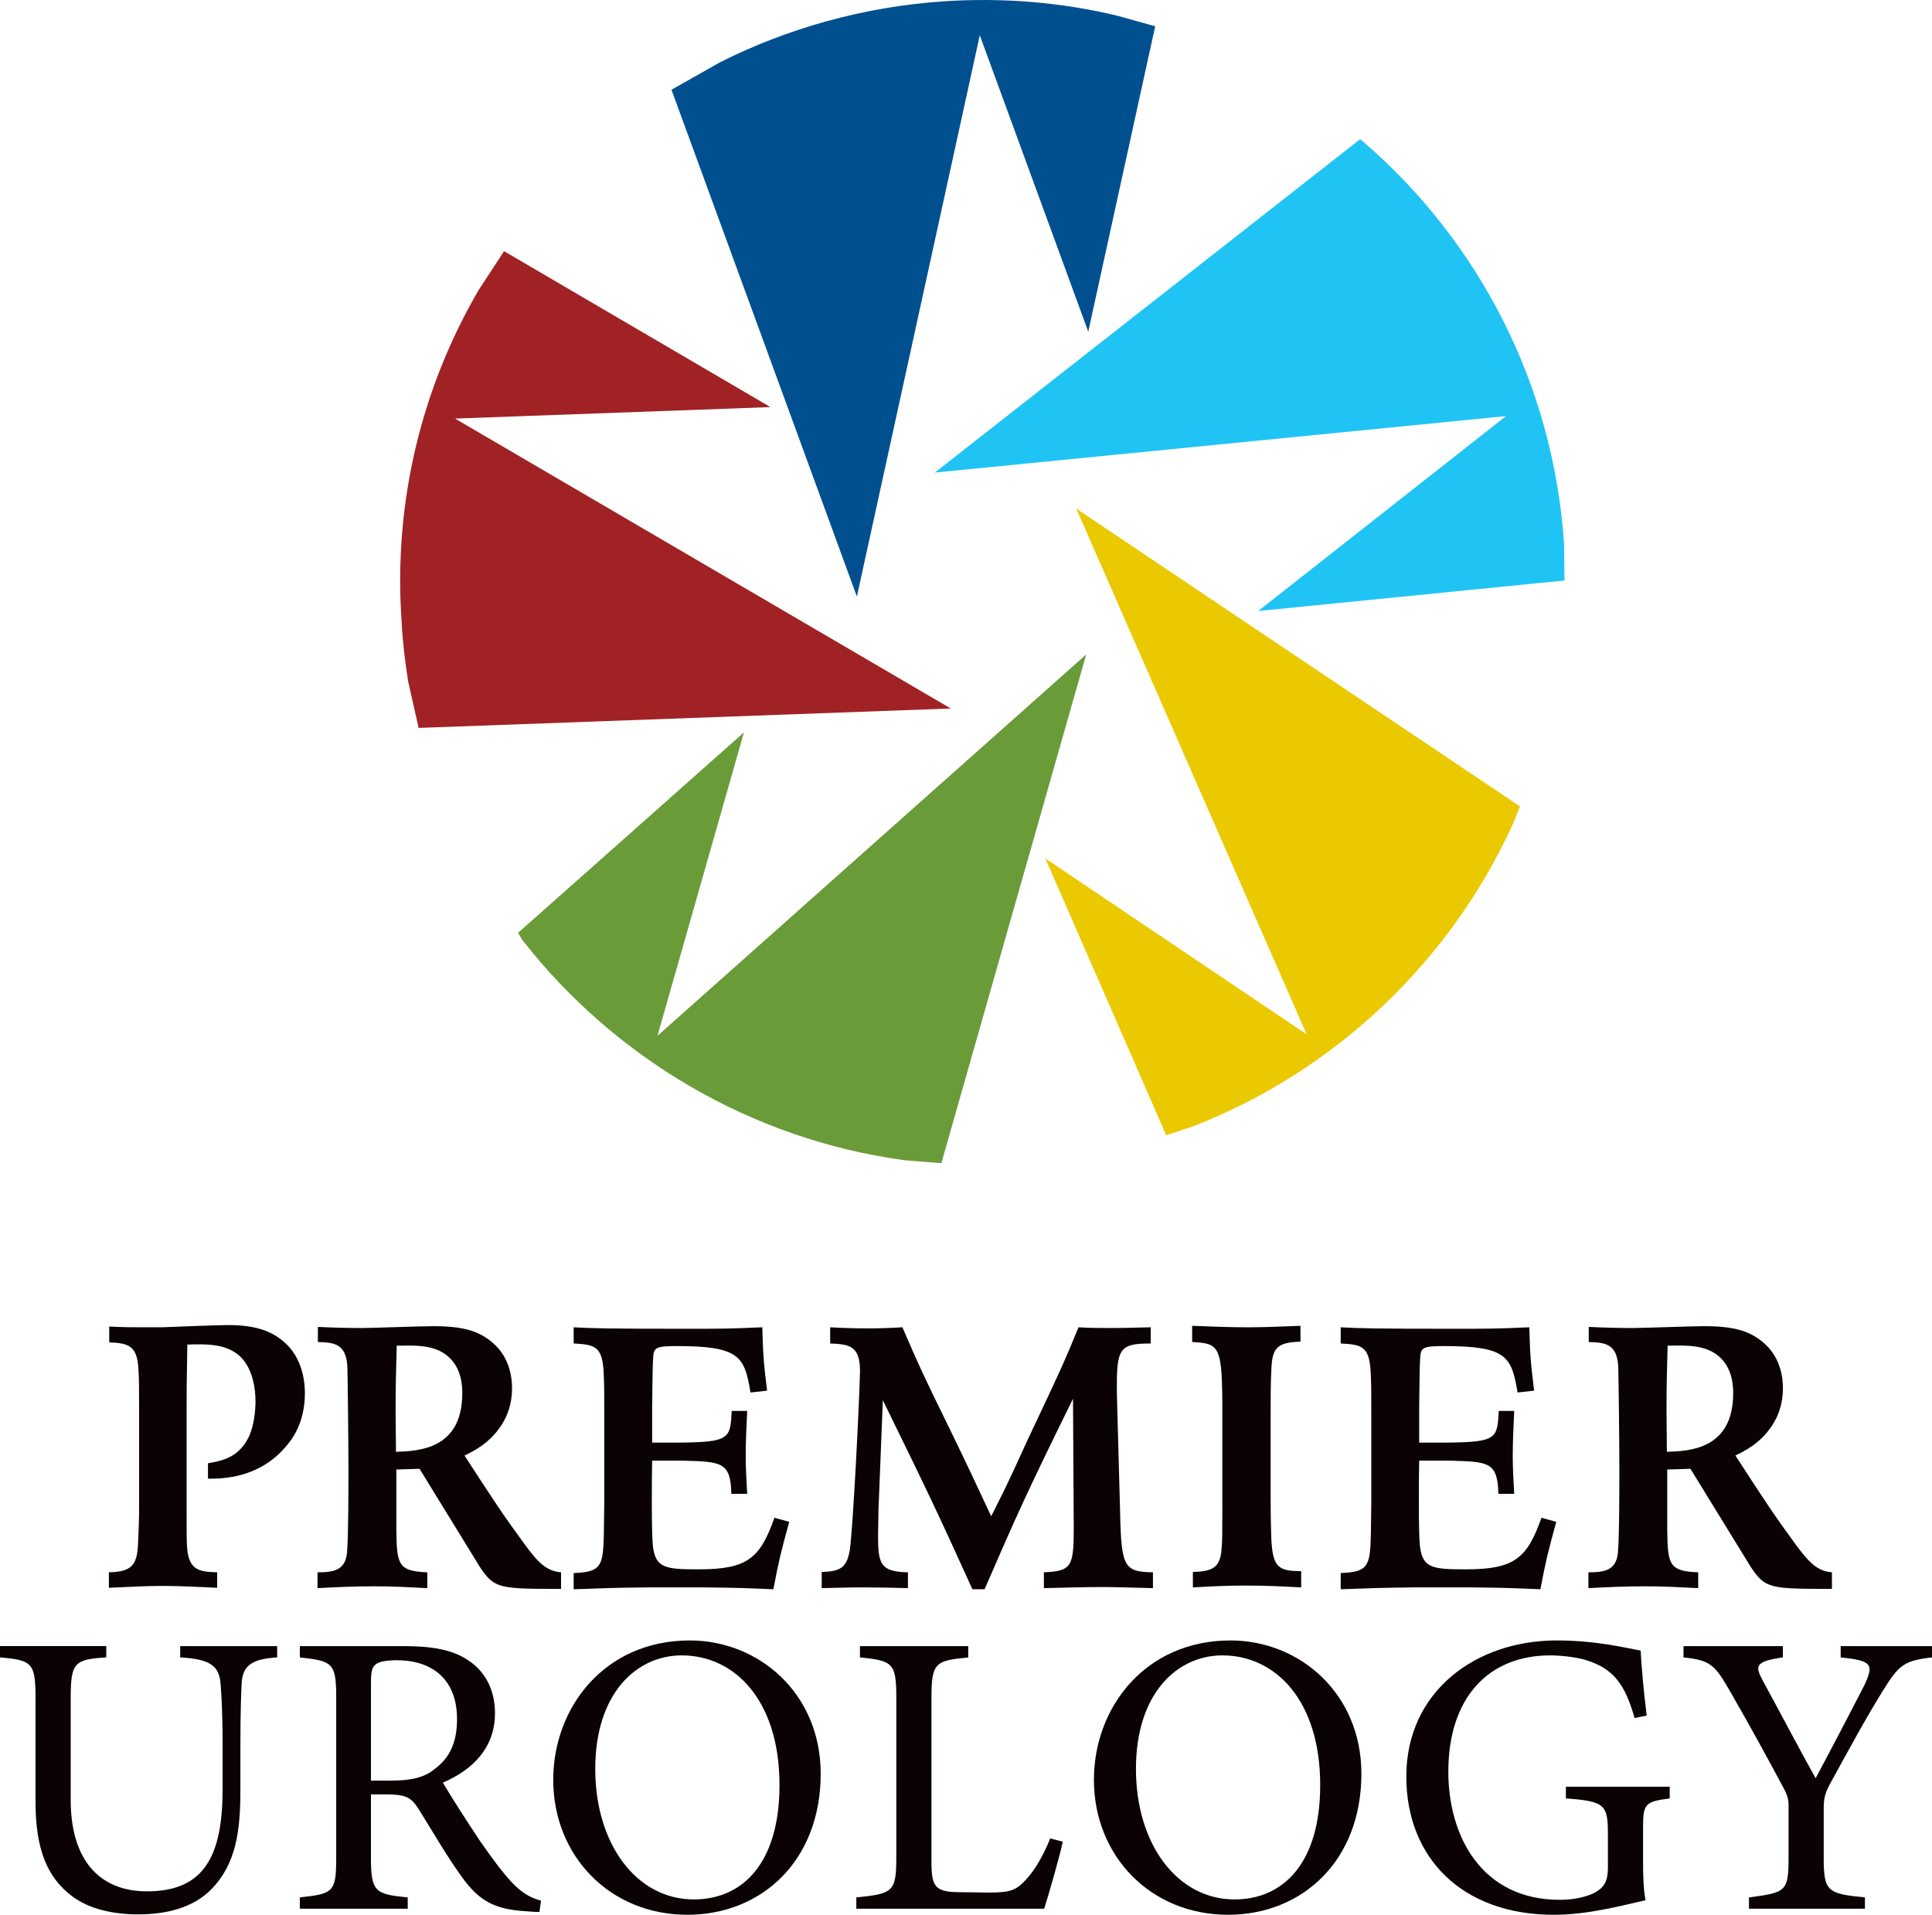
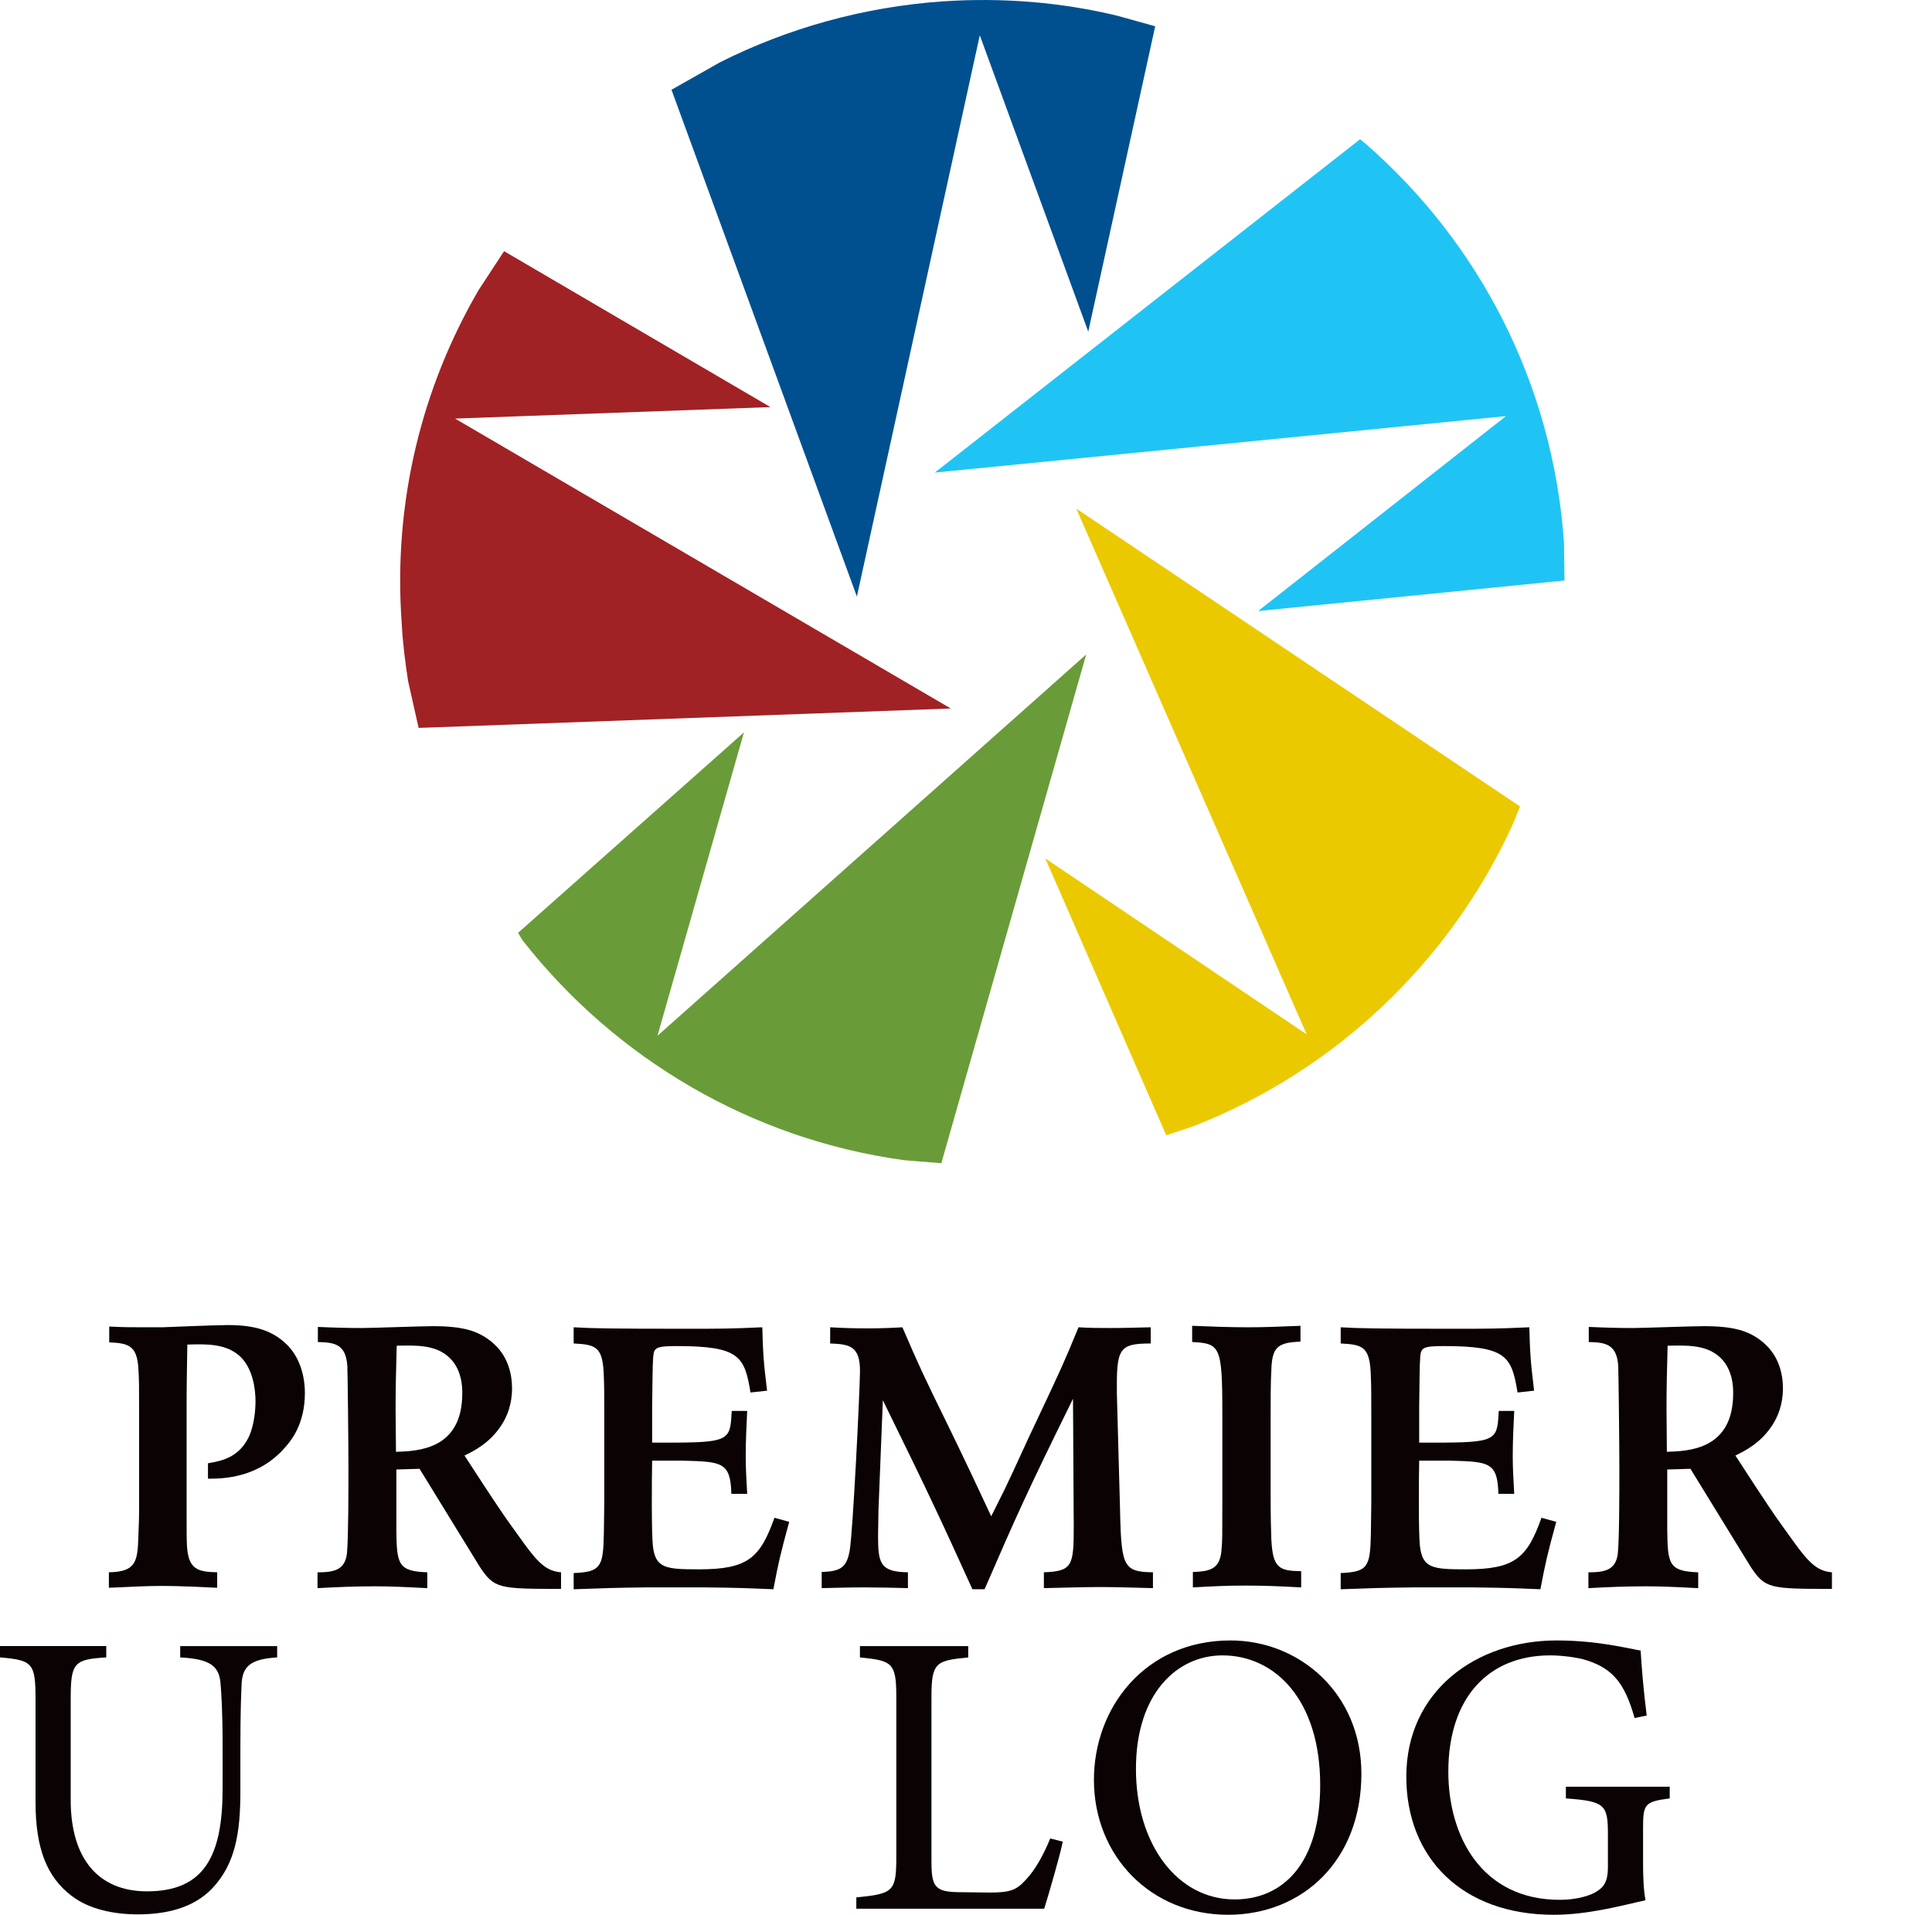
<svg xmlns="http://www.w3.org/2000/svg" id="uuid-b7afdf0c-9759-42d3-9879-e9b48fe1458a" width="215.374" height="213.454" viewBox="0 0 215.374 213.454">
  <g id="uuid-690bef18-228a-495e-8f9e-4da351973076">
    <g>
      <path d="M95.523,66.501L74.855,10.005l5.406-3.06c7.521-3.779,15.987-6.187,24.901-6.796,6.681-.445,13.259,.115,19.439,1.617l4.177,1.163-7.462,34.04L109.224,3.933l-13.701,62.568Z" style="fill:#00508f;" />
      <path d="M105.994,78.982l-59.327,2.164-1.166-5.182c-.339-2.171-.619-4.395-.728-6.625-.949-13.431,2.283-26.189,8.575-36.991l2.843-4.348,29.695,17.381-35.156,1.282,55.265,32.32Z" style="fill:#a02225;" />
-       <path d="M104.939,129.671l-4.128-.333c-17.094-2.342-32.251-11.365-42.559-24.516l-.501-.83,25.181-22.345-9.639,33.819,47.793-42.509-16.148,56.714Z" style="fill:#6a9b39;" />
+       <path d="M104.939,129.671l-4.128-.333c-17.094-2.342-32.251-11.365-42.559-24.516l-.501-.83,25.181-22.345-9.639,33.819,47.793-42.509-16.148,56.714" style="fill:#6a9b39;" />
      <path d="M140.256,68.115l27.629-21.729-63.675,6.295L151.618,15.522l.616,.504c12.535,10.921,20.889,26.631,22.118,44.509l.053,4.177-34.148,3.403Z" style="fill:#20c4f4;" />
      <path d="M130.01,126.559l-13.483-30.867,29.134,19.611-25.682-58.608,49.47,33.206-.837,2.056c-6.967,15.21-19.72,27.415-35.595,33.598l-3.008,1.005Z" style="fill:#ebc900;" />
      <path d="M12.177,147.879c1.52,.082,2.546,.082,3.944,.082h1.97c1.026-.043,6.119-.247,7.313-.247,3.286,0,5.214,.74,6.777,2.382,1.273,1.398,1.806,3.329,1.806,5.217,0,3.411-1.52,5.26-2.135,5.957-3,3.53-7.023,3.572-8.668,3.572v-1.724c1.48-.247,3.494-.618,4.602-3.043,.576-1.312,.697-2.997,.697-3.859,0-1.273-.247-3.655-1.766-5.053-1.52-1.355-3.615-1.355-5.832-1.273-.04,2.753-.082,3.901-.082,7.105v11.379c0,2.589,0,3.244,.043,3.984,.161,2.586,1.188,2.875,3.365,2.915v1.727c-2.01-.082-4.066-.207-6.119-.207-1.97,0-3.944,.125-5.954,.207v-1.727c2.997-.04,3.201-1.191,3.283-3.901,.043-1.066,.086-2.135,.086-3.204v-11.05c0-2.299,0-3.53-.086-4.642-.165-2.464-1.109-2.75-3.244-2.832v-1.766Z" style="fill:#0a0203;" />
      <path d="M44.099,157.039c0,1.602,.043,3.204,.043,4.806,2.464-.082,7.392-.247,7.392-6.53,0-.618,0-2.796-1.641-4.151-1.52-1.273-3.615-1.188-5.668-1.148-.082,3-.125,4.681-.125,7.023m-8.665-9.119c1.766,.082,3.244,.125,4.888,.125,1.109,0,6.652-.207,7.928-.207,3.408,0,5.053,.536,6.53,1.727,.533,.451,2.299,1.931,2.299,5.214,0,1.809-.572,3.164-1.191,4.109-1.316,2.013-3.082,2.875-4.109,3.369,3.655,5.625,4.191,6.447,6.737,9.941,1.48,2.01,2.424,2.957,4.026,3.079v1.849c-6.941,0-7.434-.04-9.036-2.424l-6.737-10.964c-1.109,.04-1.559,.04-2.586,.079v6.737c.04,3.862,.204,4.602,3.451,4.724v1.766c-2.345-.122-3.987-.207-5.875-.207-2.138,0-4.23,.086-6.365,.207v-1.766c1.763,0,3.079-.207,3.283-2.135,.165-1.645,.165-7.434,.165-9.405,0-2.674-.082-10.352-.122-11.461-.165-2.424-1.398-2.632-3.286-2.671v-1.684Z" style="fill:#0a0203;" />
      <path d="M63.949,147.962c1.97,.122,4.188,.165,12.405,.165,4.148,0,4.885,0,8.625-.165,.082,2.914,.122,3.694,.533,7.066l-1.849,.204c-.658-4.026-1.23-5.175-8.214-5.175-2.26,0-2.546,.165-2.628,1.148-.082,.947-.082,2.957-.122,5.668v3.944h2.915c5.793-.04,5.793-.451,5.957-3.533h1.724c-.082,1.684-.165,3.369-.165,5.053,0,1.398,.082,2.711,.165,4.191h-1.766c-.082-3.576-1.109-3.576-5.378-3.697h-3.451c-.043,1.888-.082,7.967,.079,9.487,.289,2.507,1.398,2.628,5.135,2.628,5.464,0,6.819-1.27,8.421-5.747l1.645,.451c-.99,3.612-1.194,4.517-1.766,7.517-2.957-.125-3.862-.165-7.559-.207h-6.694c-3.576,.043-4.559,.082-8.01,.207v-1.806c3.04-.125,3.286-.701,3.365-4.355l.046-3.49v-9.777c0-1.974,0-3.329-.046-4.191-.079-3.408-.819-3.655-3.365-3.78v-1.806Z" style="fill:#0a0203;" />
      <path d="M92.548,147.962c1.355,.082,2.75,.122,4.105,.122,1.316,0,2.671-.04,3.944-.122,1.931,4.477,2.26,5.175,5.217,11.214,1.602,3.286,3.161,6.572,4.684,9.855l1.477-2.957c1.273-2.628,2.424-5.296,3.697-7.928,2.671-5.668,2.957-6.283,4.559-10.184,1.23,.082,2.424,.082,3.612,.082,1.441,0,2.757-.043,4.438-.082v1.806c-3.572,0-3.819,.576-3.776,5.546l.329,12.033c.161,7.191,.204,7.888,3.694,7.928v1.766c-1.928-.04-3.862-.122-5.79-.122-2.138,0-4.234,.082-6.369,.122v-1.766c3.161-.122,3.329-.697,3.329-5.092l-.082-14.254c-5.3,10.763-6.286,13.02-9.859,21.237h-1.355c-3.655-8.053-4.806-10.513-9.984-21.073l-.49,12.283c0,.862-.043,1.931-.043,2.875,0,3.04,.247,3.984,3.329,4.023v1.766c-1.602-.04-3.207-.082-4.767-.082-1.641,0-3.247,.043-4.846,.082v-1.806c2.135-.043,2.793-.533,3.122-2.382,.368-2.26,1.109-17.336,1.148-20.004,0-2.793-1.148-3-3.326-3.082v-1.806Z" style="fill:#0a0203;" />
      <path d="M132.897,147.798c2.092,.082,4.148,.165,6.244,.165,1.928,0,3.655-.082,5.832-.165v1.766c-2.632,.082-3.164,.697-3.247,3.161-.079,1.273-.079,3.533-.079,5.178v8.375c0,2.961,.04,4.234,.079,5.342,.165,3.204,.865,3.494,3.326,3.533v1.806c-2.299-.125-4.023-.204-6.201-.204-2.217,0-3.615,.079-5.872,.204v-1.724c2.135-.043,3.079-.451,3.204-2.628,.079-.822,.079-1.48,.079-4.849v-10.392c0-7.352-.286-7.599-3.365-7.763v-1.806Z" style="fill:#0a0203;" />
      <path d="M149.455,147.962c1.97,.122,4.188,.165,12.405,.165,4.148,0,4.885,0,8.625-.165,.082,2.914,.122,3.694,.533,7.066l-1.845,.204c-.661-4.026-1.234-5.175-8.217-5.175-2.26,0-2.546,.165-2.628,1.148-.082,.947-.082,2.957-.122,5.668v3.944h2.914c5.793-.04,5.793-.451,5.957-3.533h1.724c-.082,1.684-.165,3.369-.165,5.053,0,1.398,.082,2.711,.165,4.191h-1.766c-.082-3.576-1.109-3.576-5.378-3.697h-3.451c-.043,1.888-.082,7.967,.079,9.487,.289,2.507,1.398,2.628,5.135,2.628,5.464,0,6.819-1.27,8.421-5.747l1.645,.451c-.99,3.612-1.194,4.517-1.766,7.517-2.957-.125-3.862-.165-7.559-.207h-6.694c-3.576,.043-4.559,.082-8.01,.207v-1.806c3.04-.125,3.286-.701,3.365-4.355l.046-3.49v-9.777c0-1.974,0-3.329-.046-4.191-.079-3.408-.819-3.655-3.365-3.78v-1.806Z" style="fill:#0a0203;" />
      <path d="M185.778,157.039c0,1.602,.04,3.204,.04,4.806,2.464-.082,7.392-.247,7.392-6.53,0-.618,0-2.796-1.641-4.151-1.52-1.273-3.615-1.188-5.668-1.148-.082,3-.122,4.681-.122,7.023m-8.668-9.119c1.766,.082,3.244,.125,4.888,.125,1.109,0,6.652-.207,7.928-.207,3.408,0,5.05,.536,6.53,1.727,.533,.451,2.299,1.931,2.299,5.214,0,1.809-.576,3.164-1.191,4.109-1.316,2.013-3.082,2.875-4.109,3.369,3.655,5.625,4.191,6.447,6.737,9.941,1.48,2.01,2.424,2.957,4.026,3.079v1.849c-6.941,0-7.434-.04-9.036-2.424l-6.737-10.964c-1.109,.04-1.559,.04-2.586,.079v6.737c.04,3.862,.204,4.602,3.451,4.724v1.766c-2.345-.122-3.987-.207-5.875-.207-2.138,0-4.234,.086-6.365,.207v-1.766c1.763,0,3.079-.207,3.283-2.135,.168-1.645,.168-7.434,.168-9.405,0-2.674-.086-10.352-.125-11.461-.165-2.424-1.398-2.632-3.286-2.671v-1.684Z" style="fill:#0a0203;" />
    </g>
    <g>
      <path d="M30.896,184.763c-2.837,.18-3.873,.901-3.963,2.973-.045,1.036-.136,2.927-.136,7.071v4.864c0,4.595-.54,8.107-3.153,10.855-2.116,2.207-5.179,2.882-8.287,2.882-2.612,0-5.405-.541-7.387-2.072-2.702-2.072-4.009-5.18-4.009-10.45v-11.484c0-4.054-.36-4.324-3.963-4.64v-1.261H11.845v1.261c-3.603,.225-3.963,.586-3.963,4.64v11.26c0,6.575,3.108,10.179,8.512,10.179,6.396,0,8.422-3.964,8.422-11.44v-4.594c0-4.143-.135-5.855-.225-7.071-.135-2.027-1.171-2.793-4.503-2.973v-1.261h10.809v1.261Z" style="fill:#0a0203;" />
-       <path d="M60.136,213.139c-.586,0-1.081-.046-1.667-.091-3.288-.225-5.044-1.081-7.027-3.873-1.666-2.297-3.287-5.134-4.729-7.432-.901-1.441-1.486-1.711-3.784-1.711h-1.577v7.071c0,3.828,.495,4.054,4.099,4.414v1.261h-12.026v-1.261c3.739-.406,4.054-.586,4.054-4.414v-17.97c0-3.828-.495-3.964-4.054-4.37v-1.261h11.485c3.288,0,5.495,.406,7.206,1.531,1.847,1.171,3.063,3.198,3.063,5.945,0,3.873-2.477,6.306-5.81,7.747,.81,1.395,2.747,4.413,4.098,6.44,1.667,2.387,2.522,3.513,3.558,4.64,1.216,1.306,2.252,1.801,3.287,2.071l-.179,1.262Zm-16.62-14.638c2.342,0,3.828-.361,4.955-1.307,1.756-1.306,2.477-3.108,2.477-5.54,0-4.819-3.197-6.575-6.665-6.575-1.307,0-2.072,.179-2.387,.451-.406,.315-.541,.765-.541,1.937v11.035h2.162Z" style="fill:#0a0203;" />
-       <path d="M76.896,182.872c7.702,0,14.593,5.9,14.593,14.862,0,9.684-6.576,15.719-14.863,15.719-8.648,0-14.953-6.576-14.953-15.043,0-8.062,5.719-15.538,15.223-15.538Zm-.901,1.666c-5.044,0-9.638,4.234-9.638,12.656,0,8.377,4.594,14.548,10.99,14.548,5.45,0,9.549-4.054,9.549-12.746,0-9.459-5-14.458-10.9-14.458Z" style="fill:#0a0203;" />
      <path d="M118.475,205.302c-.271,1.396-1.622,6.08-2.072,7.476h-20.943v-1.261c4.098-.406,4.458-.631,4.458-4.459v-17.88c0-3.828-.451-4.054-4.054-4.414v-1.261h12.071v1.261c-3.603,.361-4.098,.541-4.098,4.414v18.331c0,2.748,.36,3.378,2.927,3.423,.045,0,3.287,.045,3.558,.045,2.296,0,2.972-.27,4.008-1.395,1.126-1.171,2.072-2.973,2.748-4.64l1.396,.361Z" style="fill:#0a0203;" />
      <path d="M137.171,182.872c7.702,0,14.593,5.9,14.593,14.862,0,9.684-6.576,15.719-14.863,15.719-8.648,0-14.953-6.576-14.953-15.043,0-8.062,5.719-15.538,15.223-15.538Zm-.901,1.666c-5.044,0-9.638,4.234-9.638,12.656,0,8.377,4.594,14.548,10.99,14.548,5.45,0,9.549-4.054,9.549-12.746,0-9.459-5-14.458-10.9-14.458Z" style="fill:#0a0203;" />
      <path d="M186.137,200.482c-2.793,.36-2.973,.63-2.973,3.287v3.784c0,1.577,.046,3.063,.271,4.279-2.793,.631-6.441,1.622-10.224,1.622-10.224,0-16.439-6.351-16.439-15.403,0-9.504,7.747-15.178,16.754-15.178,4.595,0,7.973,.9,9.368,1.125,.091,1.667,.316,4.414,.676,7.251l-1.351,.271c-1.081-3.828-2.387-5.45-5.225-6.396-1.036-.361-2.882-.586-4.189-.586-6.89,0-11.35,4.729-11.35,12.971,0,7.161,3.694,14.278,12.431,14.278,1.531,0,2.927-.315,3.828-.765,.946-.541,1.531-1.036,1.531-2.882v-3.694c0-3.287-.36-3.648-4.684-3.963v-1.307h11.575v1.307Z" style="fill:#0a0203;" />
-       <path d="M215.374,184.763c-3.153,.361-3.693,.856-5.494,3.739-2.027,3.288-3.694,6.396-5.901,10.404-.54,1.036-.676,1.577-.676,2.657v5.54c0,3.739,.406,4.009,4.594,4.414v1.261h-12.926v-1.261c4.098-.541,4.413-.631,4.413-4.414v-5.81c0-.901-.18-1.306-.901-2.612-1.576-2.927-3.108-5.765-5.54-9.998-1.756-3.063-2.207-3.603-5.27-3.919v-1.261h11.08v1.261c-3.242,.451-3.062,1.036-2.252,2.567,1.892,3.468,4.009,7.521,5.9,10.899,1.622-3.017,4.189-7.927,5.45-10.404,1.036-2.252,.901-2.702-2.657-3.063v-1.261h10.179v1.261Z" style="fill:#0a0203;" />
    </g>
  </g>
</svg>